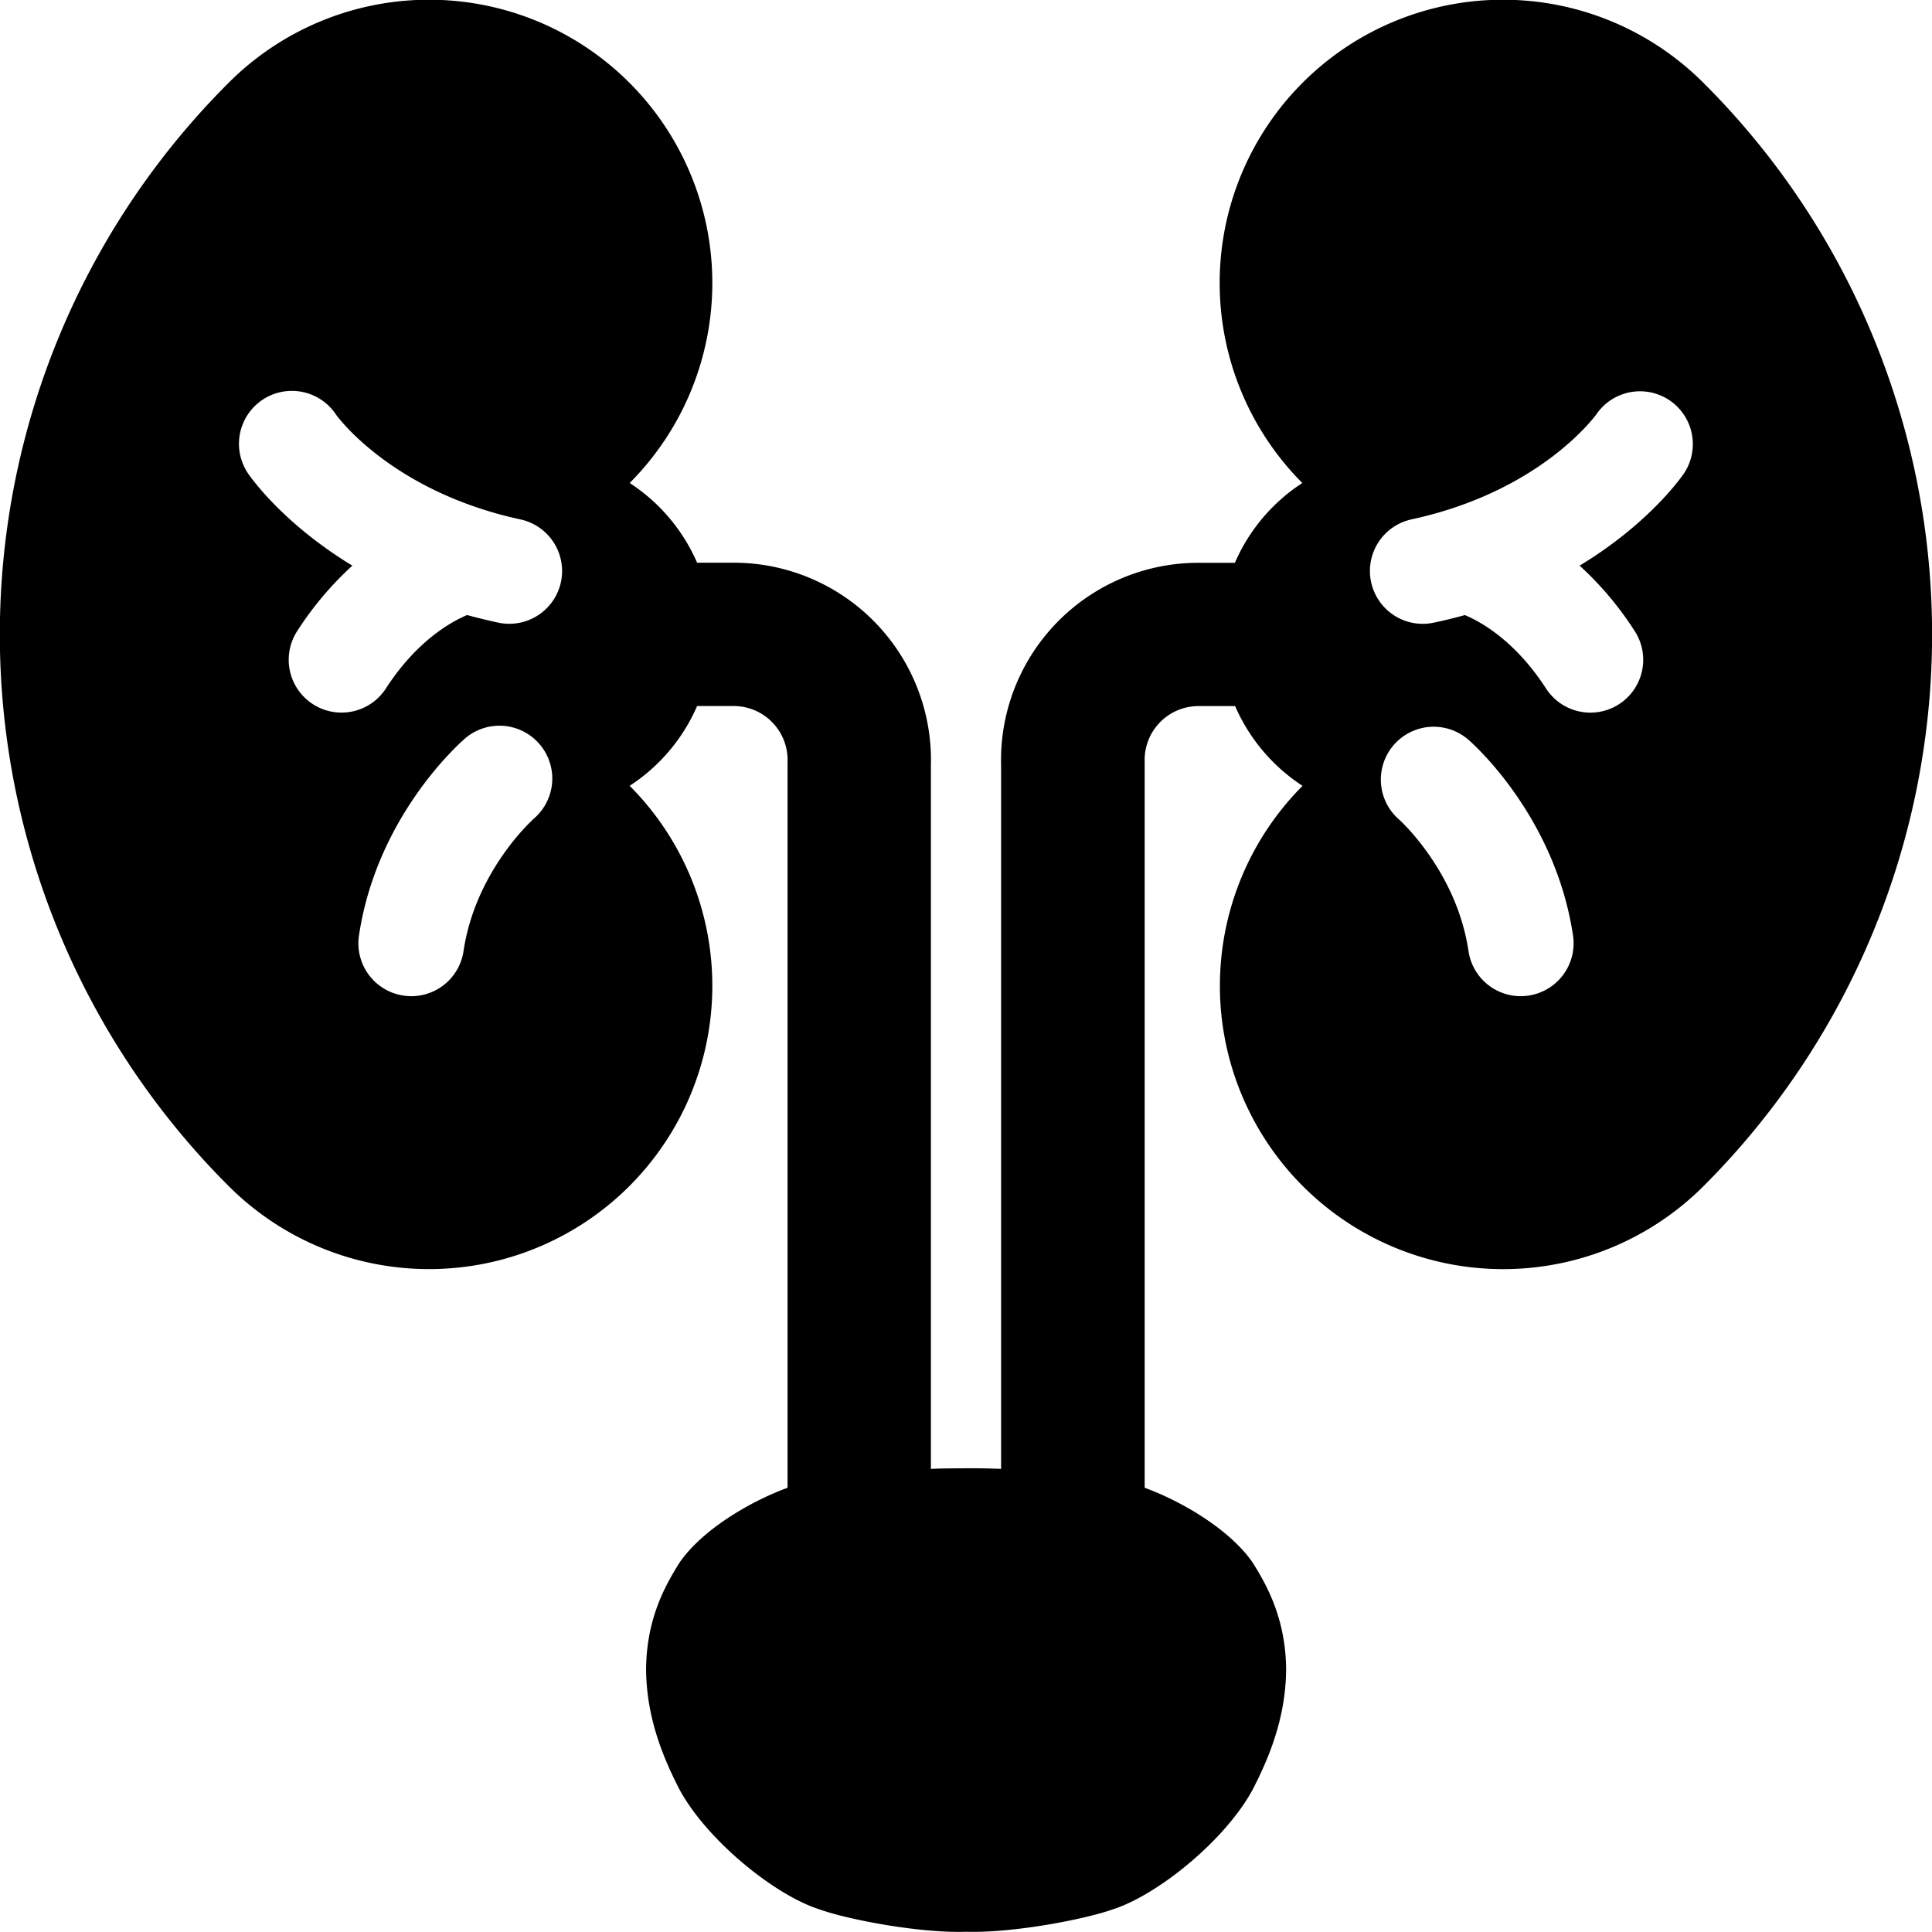
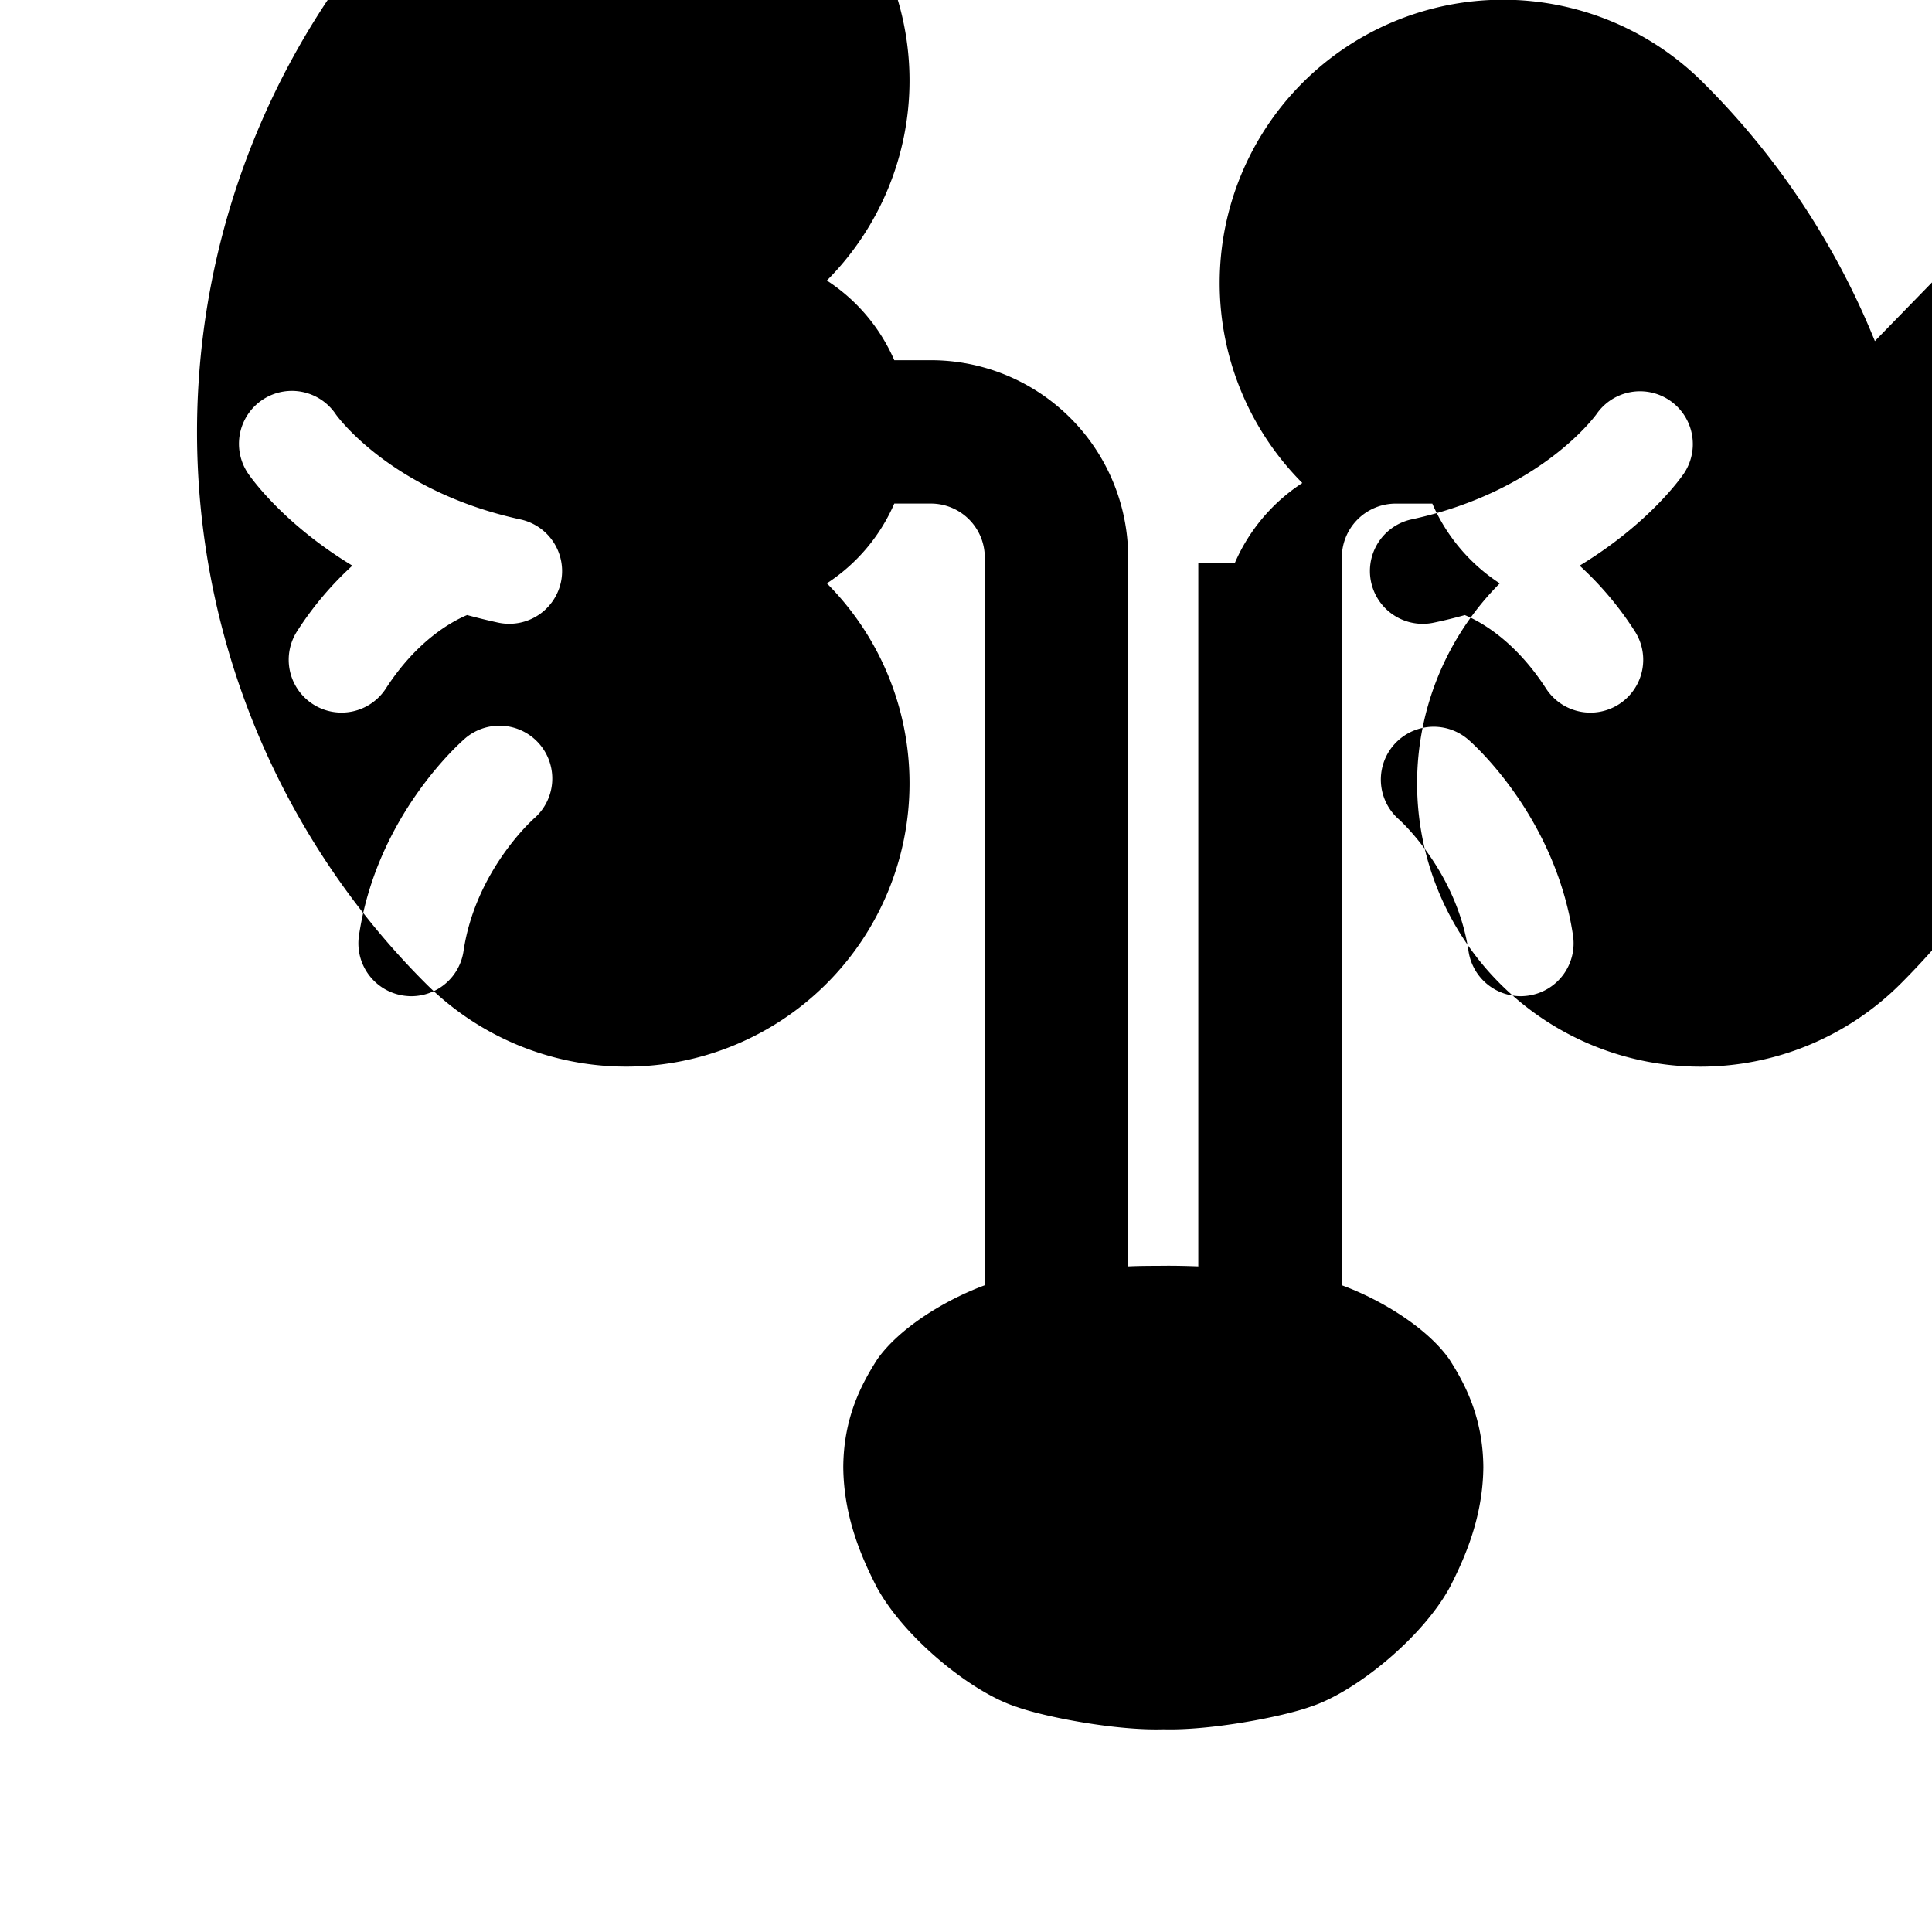
<svg xmlns="http://www.w3.org/2000/svg" viewBox="0 0 512 512">
  <g id="MEDICAL">
-     <path d="m496.86 90.39a205.25 205.25 0 0 0 -45.39-68.39 75.07 75.07 0 0 0 -106.34 106 48 48 0 0 0 -17.87 21.15h-9.7a52.29 52.29 0 0 0 -52.26 53.66v186.46c-3.32-.13-6.49-.19-9.3-.16s-6 0-9.3.16v-186.5a52.29 52.29 0 0 0 -52.26-53.65h-9.7a48 48 0 0 0 -17.87-21.12 75.07 75.07 0 0 0 -106.34-106 206.54 206.54 0 0 0 0 292.25 75.07 75.07 0 0 0 106.34-106 48.07 48.07 0 0 0 17.87-21.14h9.7a14.28 14.28 0 0 1 14.27 14.77v.61 191.78c-10.61 3.91-22.71 11.39-28.49 19.64-4.2 6.58-8.92 15.43-9 28.54.11 13.15 4.77 23.83 8.87 31.82 7.29 13.42 25.07 27.84 36.89 31.67 7.58 2.76 26.75 6.41 39.05 6 12.3.38 31.48-3.27 39.05-6 11.82-3.84 29.6-18.24 36.89-31.67 4.1-8 8.76-18.67 8.87-31.82-.1-13.1-4.82-22-9-28.54-5.78-8.25-17.88-15.73-28.49-19.64v-191.77c0-.2 0-.4 0-.61a14.28 14.28 0 0 1 14.27-14.77h9.7a48.07 48.07 0 0 0 17.87 21.14 75.07 75.07 0 0 0 106.34 106 206.78 206.78 0 0 0 45.33-223.87zm-355.64 126.81c-.15.14-15.23 13.67-18.38 34.85a14 14 0 0 1 -13.84 11.95 14.68 14.68 0 0 1 -2.08-.16 14 14 0 0 1 -11.79-15.91c4.74-31.76 26.87-51.09 27.77-51.93a14 14 0 1 1 18.32 21.16zm7.42-62.89a14 14 0 0 1 -13.67 11 13.86 13.86 0 0 1 -3-.32q-4.23-.92-8.18-2c-4 1.68-13.19 6.64-21.44 19.33a14 14 0 1 1 -23.48-15.25 87 87 0 0 1 14.51-17.17c-18.62-11.29-27.15-23.7-27.68-24.49a14 14 0 0 1 23.3-15.6c.14.2 14.52 20.41 49 27.86a14 14 0 0 1 10.64 16.64zm256.43 109.53a14.68 14.68 0 0 1 -2.07.16 14 14 0 0 1 -13.83-11.95c-3.15-21.18-18.23-34.71-18.38-34.85a14 14 0 1 1 18.31-21.2c.94.8 23 20.13 27.76 51.89a14 14 0 0 1 -11.79 15.95zm41.23-138.43c-.53.79-9.06 13.2-27.68 24.49a87 87 0 0 1 14.49 17.18 14 14 0 1 1 -23.48 15.25c-8.25-12.69-17.39-17.65-21.44-19.33q-3.94 1.11-8.18 2a13.86 13.86 0 0 1 -3 .32 14 14 0 0 1 -2.94-27.68c34.44-7.45 48.82-27.66 49-27.86a14 14 0 0 1 23.25 15.6z" />
+     <path d="m496.86 90.39a205.25 205.25 0 0 0 -45.39-68.39 75.07 75.07 0 0 0 -106.34 106 48 48 0 0 0 -17.87 21.15h-9.7v186.46c-3.32-.13-6.49-.19-9.3-.16s-6 0-9.3.16v-186.5a52.29 52.29 0 0 0 -52.26-53.65h-9.7a48 48 0 0 0 -17.87-21.12 75.07 75.07 0 0 0 -106.34-106 206.54 206.54 0 0 0 0 292.25 75.07 75.07 0 0 0 106.34-106 48.07 48.07 0 0 0 17.87-21.14h9.7a14.28 14.28 0 0 1 14.27 14.77v.61 191.78c-10.61 3.91-22.71 11.39-28.49 19.64-4.2 6.58-8.92 15.43-9 28.54.11 13.15 4.77 23.83 8.87 31.82 7.29 13.42 25.07 27.84 36.89 31.67 7.58 2.76 26.75 6.41 39.05 6 12.3.38 31.48-3.27 39.05-6 11.82-3.84 29.6-18.24 36.89-31.67 4.1-8 8.76-18.67 8.87-31.82-.1-13.1-4.82-22-9-28.54-5.78-8.25-17.88-15.73-28.49-19.64v-191.77c0-.2 0-.4 0-.61a14.28 14.28 0 0 1 14.27-14.77h9.7a48.07 48.07 0 0 0 17.87 21.14 75.07 75.07 0 0 0 106.34 106 206.78 206.78 0 0 0 45.33-223.87zm-355.64 126.81c-.15.14-15.23 13.67-18.38 34.85a14 14 0 0 1 -13.84 11.95 14.68 14.68 0 0 1 -2.08-.16 14 14 0 0 1 -11.79-15.91c4.74-31.76 26.87-51.09 27.77-51.93a14 14 0 1 1 18.32 21.16zm7.42-62.89a14 14 0 0 1 -13.67 11 13.86 13.86 0 0 1 -3-.32q-4.23-.92-8.18-2c-4 1.68-13.19 6.64-21.44 19.33a14 14 0 1 1 -23.48-15.25 87 87 0 0 1 14.51-17.17c-18.62-11.29-27.15-23.7-27.68-24.49a14 14 0 0 1 23.3-15.6c.14.2 14.52 20.41 49 27.86a14 14 0 0 1 10.64 16.64zm256.43 109.53a14.68 14.68 0 0 1 -2.07.16 14 14 0 0 1 -13.83-11.95c-3.15-21.18-18.23-34.71-18.38-34.85a14 14 0 1 1 18.31-21.2c.94.8 23 20.13 27.76 51.89a14 14 0 0 1 -11.79 15.95zm41.23-138.43c-.53.79-9.06 13.2-27.68 24.49a87 87 0 0 1 14.49 17.18 14 14 0 1 1 -23.48 15.25c-8.25-12.69-17.39-17.65-21.44-19.33q-3.94 1.11-8.18 2a13.86 13.86 0 0 1 -3 .32 14 14 0 0 1 -2.94-27.68c34.44-7.45 48.82-27.66 49-27.86a14 14 0 0 1 23.25 15.6z" />
  </g>
</svg>